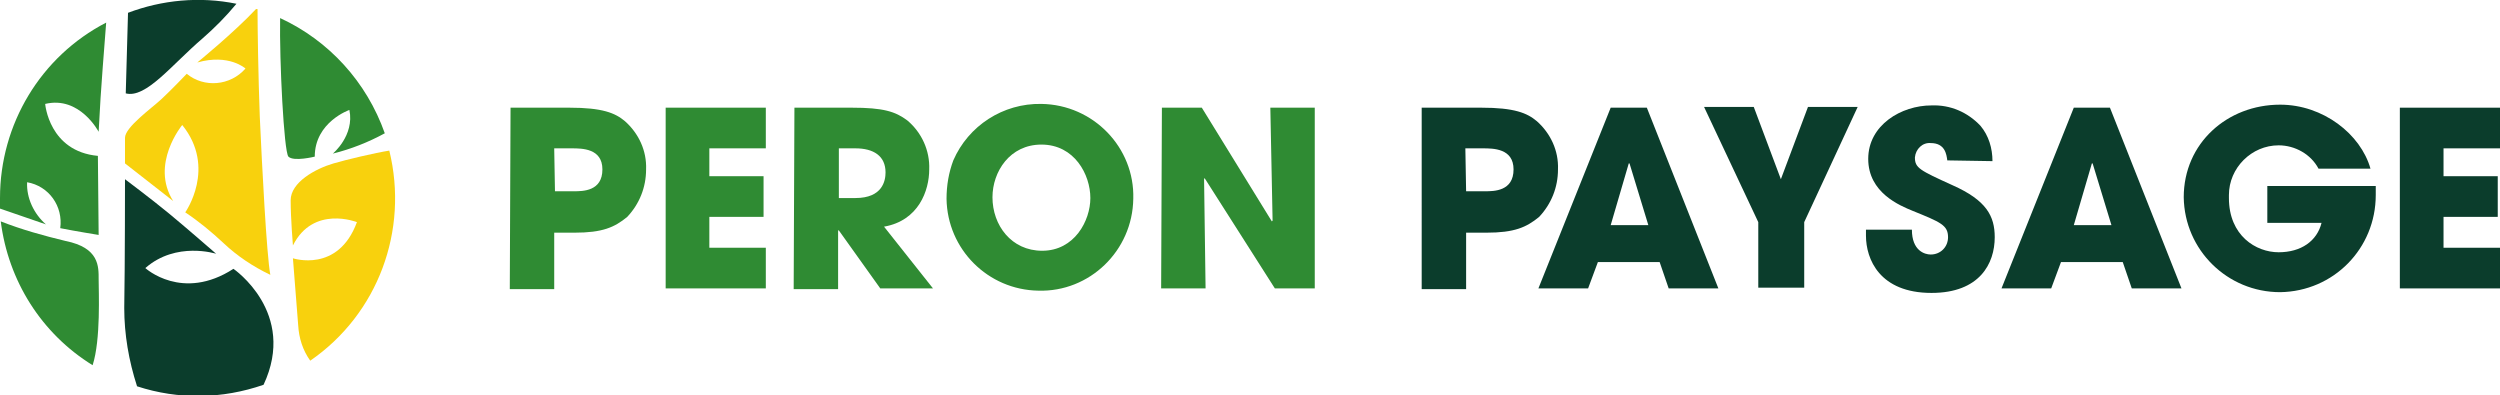
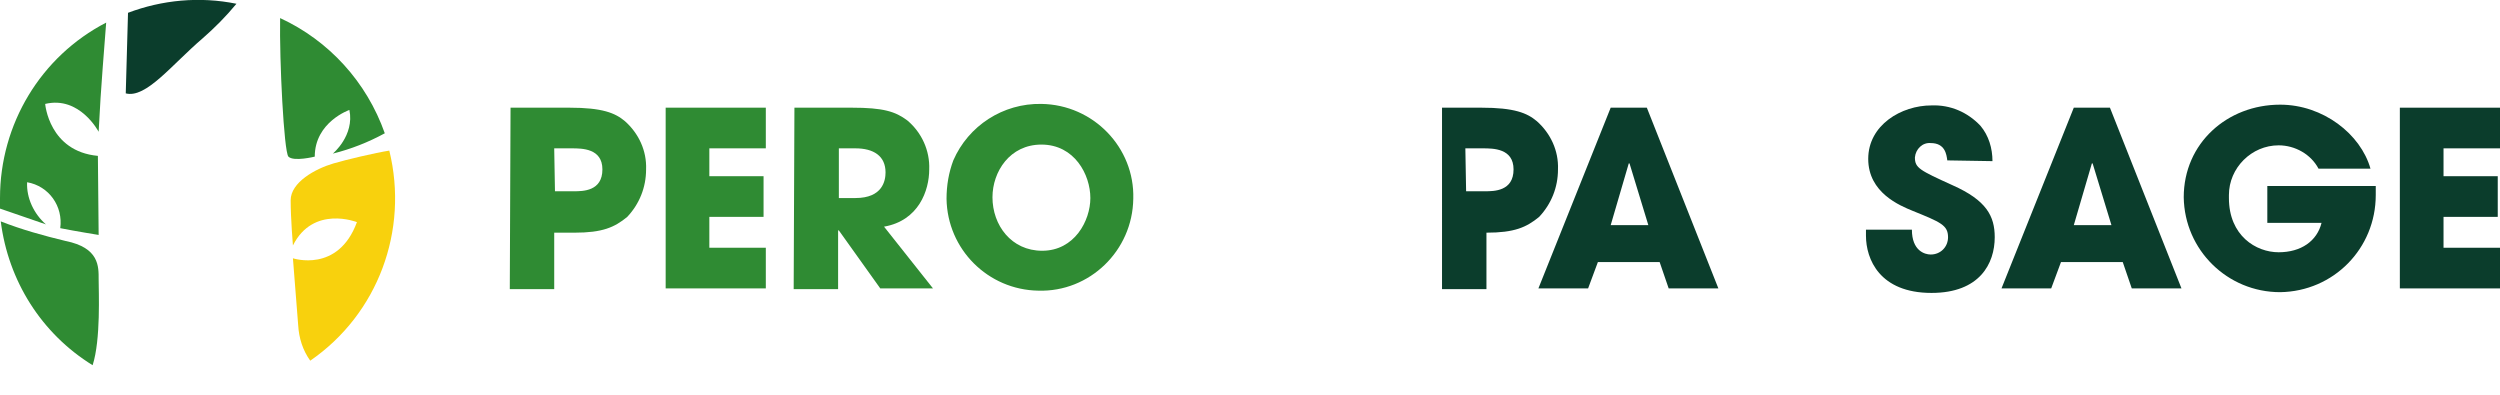
<svg xmlns="http://www.w3.org/2000/svg" version="1.1" id="Calque_1" x="0px" y="0px" viewBox="0 0 332 52.5" style="enable-background:new 0 0 332 52.5;" xml:space="preserve">
  <style type="text/css">
	.st0{fill:#0B3D2C;}
	.st1{fill:#2F8B33;}
	.st2{fill:#F8D10D;}
</style>
-   <path id="Tracé_500" class="st0" d="M31,35.7c-6.8,4.4-11.7-0.1-11.7-0.1c4.1-3.6,9.4-1.9,9.4-1.9s-3.9-3.4-6.2-5.3  s-5.9-4.6-5.9-4.6s0,11.2-0.1,17.1c0,3.5,0.6,7,1.7,10.4c5.5,1.8,11.3,1.7,16.8-0.2C39.5,41.5,31,35.7,31,35.7" />
  <path id="Tracé_501" class="st1" d="M38.3,20.8c0.7,0.7,3.5,0,3.5,0c0-4.6,4.6-6.2,4.6-6.2c0.7,3.4-2.2,5.8-2.2,5.8  c2.4-0.6,4.7-1.5,6.9-2.7c-2.4-6.8-7.4-12.3-13.9-15.3C37.1,8.1,37.7,20.1,38.3,20.8" />
-   <path id="Tracé_502" class="st2" d="M34.2,1.2L34,1.2c-2.9,3.1-7.8,7.1-7.8,7.1c4.2-1.2,6.4,0.8,6.4,0.8c-2,2.3-5.5,2.6-7.8,0.7  c0,0-2.1,2.2-3.4,3.4s-4.8,3.7-4.8,5.1v3.4l6.4,5c-3.1-4.9,1.2-10.1,1.2-10.1c4.6,5.7,0.4,11.6,0.4,11.6c1.8,1.2,3.5,2.6,5.1,4.1  c1.8,1.7,3.9,3.1,6.2,4.2c-0.5-2.7-1.1-14.4-1.4-21C34.3,10.2,34.2,3.8,34.2,1.2" />
  <path id="Tracé_503" class="st2" d="M44.3,21.7c-2.4,0.7-5.7,2.5-5.7,4.9s0.3,6,0.3,6c2.7-5.4,8.5-3.1,8.5-3.1  c-2.5,6.8-8.5,4.8-8.5,4.8l0.7,8.9c0.1,1.7,0.6,3.3,1.6,4.7c9-6.2,13.1-17.3,10.5-27.9C49.8,20.3,46,21.2,44.3,21.7" />
  <path id="Tracé_504" class="st0" d="M26.9,5.1c1.6-1.4,3.1-2.9,4.5-4.6C26.5-0.5,21.5,0,17,1.7l-0.3,10.7  C19.4,13.1,22.8,8.6,26.9,5.1" />
  <path id="Tracé_505" class="st1" d="M13.1,37.1c0-1.7,0.1-4.2-4.4-5.1c-2.9-0.7-5.8-1.5-8.6-2.6c1,7.9,5.4,14.9,12.2,19.1  C13.4,45.1,13.1,38.7,13.1,37.1" />
  <path id="Tracé_506" class="st1" d="M3.6,24.2c2.9,0.5,4.8,3.2,4.4,6.1c2,0.4,5.1,0.9,5.1,0.9l-0.1-10.5c-6.5-0.6-7-6.9-7-6.9  c4.6-1.1,7.1,3.7,7.1,3.7c0.3-6.2,0.8-11.6,1-14.5C5.4,7.5,0,16.5,0,26.3c0,0.5,0,1,0,1.4l6.1,2.1C4.5,28.4,3.5,26.3,3.6,24.2" />
  <g>
    <path id="Tracé_507" class="st1" d="M67.8,14.3h7.8c4.4,0,6.1,0.7,7.4,1.8c1.8,1.6,2.9,3.9,2.8,6.4c0,2.4-0.9,4.6-2.5,6.3   c-1.7,1.4-3.3,2.1-7,2.1h-2.7v7.5h-5.9L67.8,14.3z M73.7,25.4h2.5c1.2,0,3.8,0,3.8-2.9c0-2.8-2.7-2.8-4.1-2.8h-2.3L73.7,25.4z" />
    <path id="Tracé_508" class="st1" d="M88.4,14.3h13.3v5.4h-7.5v3.7h7.2v5.4h-7.2v4.1h7.5v5.4H88.4L88.4,14.3z" />
    <path id="Tracé_509" class="st1" d="M105.5,14.3h7.6c4.2,0,5.8,0.5,7.4,1.7c1.9,1.6,3,4,2.9,6.5c0,2.8-1.4,6.8-6,7.6l6.5,8.2h-7   l-5.5-7.7h-0.1v7.8h-5.9L105.5,14.3z M111.4,26.3h2.2c3.6,0,4-2.3,4-3.4c0-2.2-1.6-3.2-4-3.2h-2.2L111.4,26.3z" />
    <path id="Tracé_510" class="st1" d="M138.3,13.8c6.9,0.1,12.4,5.8,12.2,12.6c-0.1,6.9-5.8,12.4-12.6,12.2   c-6.7-0.1-12.1-5.5-12.2-12.2c0-1.8,0.3-3.5,0.9-5.1C128.6,16.7,133.2,13.7,138.3,13.8 M138.4,33.3c4.3,0,6.4-4,6.4-7   c0-3.1-2.1-7.1-6.5-7.1c-4.2,0-6.5,3.6-6.5,7C131.8,29.9,134.3,33.3,138.4,33.3" />
-     <path id="Tracé_511" class="st1" d="M154.3,14.3h5.3l9.3,15.1l0.1-0.1l-0.3-15h5.9v24h-5.3L160,23.7l-0.1,0l0.2,14.6h-5.9   L154.3,14.3z" />
-     <path id="Tracé_512" class="st0" d="M188.9,14.3h7.8c4.4,0,6.1,0.7,7.4,1.8c1.8,1.6,2.9,3.9,2.8,6.4c0,2.4-0.9,4.6-2.5,6.3   c-1.7,1.4-3.3,2.1-7,2.1h-2.7v7.5h-5.9V14.3z M194.7,25.4h2.5c1.2,0,3.8,0,3.8-2.9c0-2.8-2.7-2.8-4.1-2.8h-2.3L194.7,25.4z" />
+     <path id="Tracé_512" class="st0" d="M188.9,14.3h7.8c4.4,0,6.1,0.7,7.4,1.8c1.8,1.6,2.9,3.9,2.8,6.4c0,2.4-0.9,4.6-2.5,6.3   c-1.7,1.4-3.3,2.1-7,2.1v7.5h-5.9V14.3z M194.7,25.4h2.5c1.2,0,3.8,0,3.8-2.9c0-2.8-2.7-2.8-4.1-2.8h-2.3L194.7,25.4z" />
    <path id="Tracé_513" class="st0" d="M212.2,34.8l-1.3,3.5h-6.6l9.6-24h4.8l9.5,24h-6.6l-1.2-3.5L212.2,34.8z M213.9,29.9h5   l-2.5-8.2h-0.1L213.9,29.9z" />
-     <path id="Tracé_514" class="st0" d="M233.5,29.5l-7.2-15.3h6.6l3.6,9.6l3.6-9.6h6.6l-7.1,15.3v8.7h-6.1V29.5z" />
    <path id="Tracé_515" class="st0" d="M258.6,21.3c-0.1-0.8-0.3-2.3-2.2-2.3c-1.1-0.1-2,0.8-2.1,1.9c0,1.4,0.6,1.7,5,3.7   c4.5,2,5.6,4.1,5.6,6.9c0,3.5-2,7.4-8.4,7.4c-6.9,0-8.7-4.5-8.7-7.6v-0.8h6.1c0,2.8,1.7,3.3,2.5,3.3c1.3,0,2.3-1,2.3-2.3   c0,0,0,0,0,0c0-1.6-1-2-4.7-3.5c-1.7-0.7-5.9-2.4-5.9-6.9s4.4-7.1,8.4-7.1c2.5-0.1,4.8,0.9,6.5,2.7c1.1,1.3,1.6,3,1.6,4.7   L258.6,21.3z" />
    <path id="Tracé_516" class="st0" d="M273.7,34.8l-1.3,3.5h-6.6l9.6-24h4.8l9.5,24h-6.6l-1.2-3.5L273.7,34.8z M275.4,29.9h5   l-2.5-8.2h-0.1L275.4,29.9z" />
    <path id="Tracé_517" class="st0" d="M315.5,24.6c0,0.4,0,0.8,0,1.3c0,7.1-5.6,12.8-12.7,12.9c-7,0-12.7-5.6-12.8-12.6   c0-7.2,5.8-12.3,12.8-12.3c5.7,0,10.7,3.9,12,8.5h-6.9c-1-1.9-3.1-3.1-5.3-3.1c-3.6,0-6.6,3-6.6,6.6c0,0.1,0,0.2,0,0.4   c0,5,3.6,7.2,6.6,7.2c3,0,5.1-1.5,5.7-3.9h-7.2v-4.9H315.5z" />
    <path id="Tracé_518" class="st0" d="M318.7,14.3H332v5.4h-7.5v3.7h7.2v5.4h-7.2v4.1h7.5v5.4h-13.3L318.7,14.3z" />
  </g>
</svg>